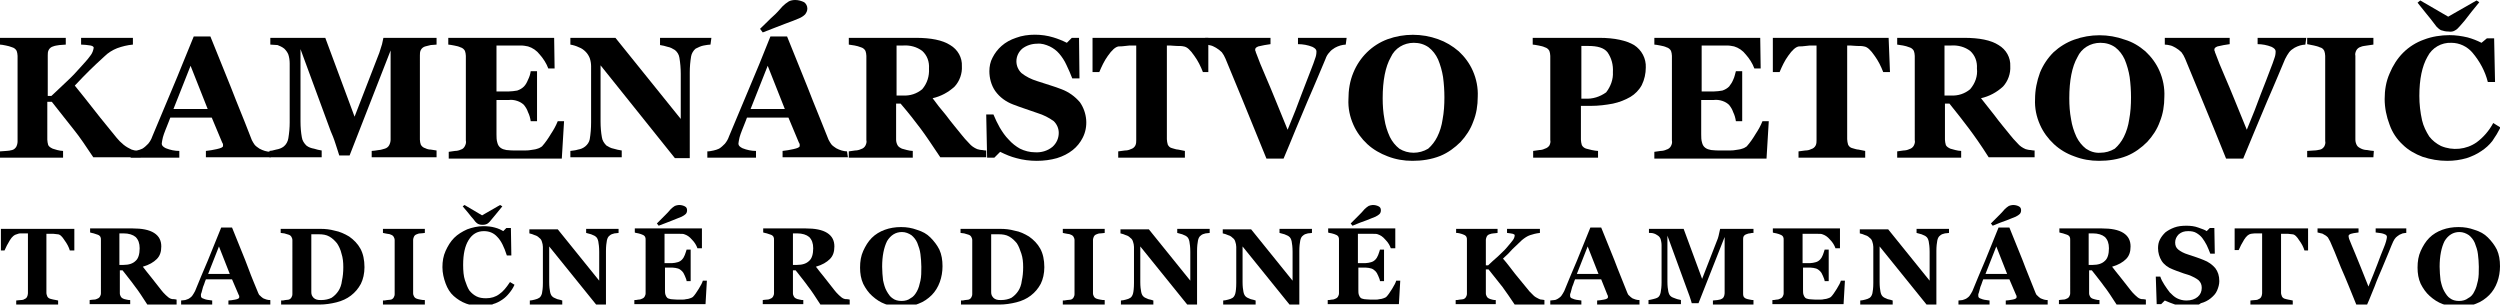
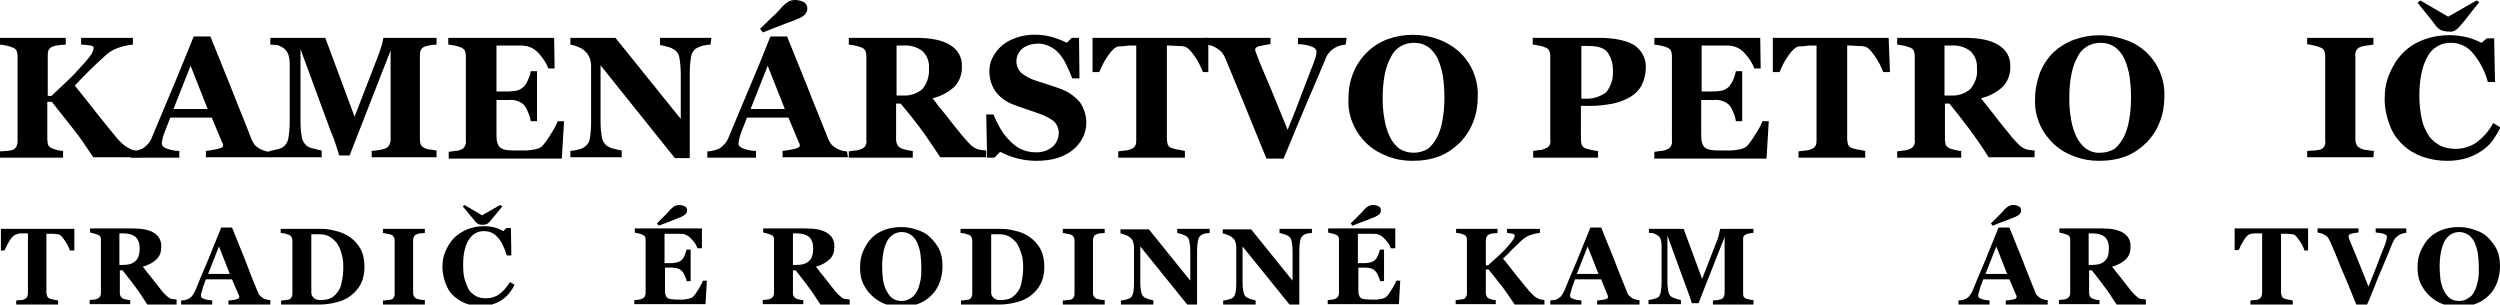
<svg xmlns="http://www.w3.org/2000/svg" version="1.1" id="Layer_1" x="0px" y="0px" viewBox="0 0 554.9 67.6" style="enable-background:new 0 0 554.9 67.6;" xml:space="preserve">
  <g id="Layer_2_1_">
    <g id="Layer_1-2">
      <path d="M31.2,34.9H20.7c-1.6-2.4-3-4.5-4.3-6.1s-2.9-3.7-4.9-6.2h-1V31c0,0.4,0.1,0.8,0.2,1.2c0.2,0.4,0.6,0.6,1,0.8    c0.3,0.1,0.7,0.2,1,0.3c0.4,0.1,0.9,0.2,1.3,0.2v1.5H0v-1.4l1.4-0.1c0.4,0,0.9-0.1,1.3-0.2c0.4-0.1,0.7-0.4,0.9-0.7    c0.2-0.4,0.3-0.8,0.3-1.2V12.4c0-0.4-0.1-0.8-0.2-1.1c-0.2-0.4-0.6-0.7-1-0.8c-0.5-0.2-0.9-0.3-1.4-0.4C0.8,10,0.3,9.9,0,9.9V8.4    h14.6v1.5L13.2,10c-0.5,0.1-0.9,0.1-1.4,0.3c-0.4,0.1-0.8,0.4-1,0.8c-0.2,0.4-0.2,0.8-0.2,1.2v9h0.8c1-0.9,2.1-2,3.4-3.2    s2.3-2.3,3-3.1c0.8-0.9,1.6-1.7,2.3-2.7c0.4-0.5,0.6-1.1,0.7-1.7c0-0.2-0.2-0.4-0.7-0.5C19.4,10,18.7,9.9,18,9.9V8.4h11.5v1.5    c-1.2,0.1-2.4,0.4-3.5,0.8c-1,0.4-2,1-2.8,1.8c-1.3,1.2-2.4,2.2-3.3,3.1s-2,2-3.3,3.4c1.2,1.5,2.6,3.2,4.3,5.4s3.4,4.2,5,6.2    c0.4,0.5,0.9,1,1.5,1.5c0.6,0.5,1.2,0.8,1.8,1.1c0.3,0.1,0.7,0.2,1.1,0.3c0.3,0.1,0.7,0.1,1,0.1L31.2,34.9z" />
      <path d="M60.1,34.9H45.7v-1.4c0.8-0.1,1.6-0.2,2.4-0.4c0.9-0.2,1.4-0.4,1.4-0.7c0-0.1,0-0.2,0-0.3c0-0.2-0.1-0.3-0.2-0.5L47,26.1    h-9.2c-0.2,0.5-0.4,1.1-0.7,1.8s-0.5,1.3-0.7,1.8c-0.2,0.5-0.3,1-0.4,1.5c0,0.2-0.1,0.4-0.1,0.7c0,0.4,0.3,0.7,0.9,1    c1,0.4,2,0.6,3,0.6v1.5H29v-1.4c0.5,0,0.9-0.1,1.4-0.2c0.4-0.1,0.8-0.2,1.2-0.4c0.5-0.3,0.9-0.7,1.3-1.1c0.4-0.5,0.7-1,0.9-1.6    c1.5-3.5,2.9-7,4.4-10.5s3-7.4,4.8-11.7h3.7c2.4,6,4.4,10.8,5.7,14.2c1.4,3.5,2.6,6.4,3.5,8.8c0.2,0.4,0.4,0.7,0.6,1    c0.3,0.4,0.7,0.6,1.1,0.9c0.4,0.2,0.8,0.4,1.2,0.5c0.4,0.1,0.8,0.2,1.2,0.2L60.1,34.9z M46.1,24.2l-3.8-9.6l-3.8,9.6H46.1z" />
      <path d="M96.9,34.9H82.5v-1.4c0.4,0,0.9-0.1,1.6-0.2c0.4,0,0.9-0.2,1.3-0.3c0.4-0.1,0.8-0.4,1-0.8c0.2-0.4,0.3-0.8,0.3-1.2V11.2    l-9.1,23.3h-2.3c-0.1-0.4-0.4-1.2-0.8-2.5s-0.8-2.2-1.1-2.9l-6.7-18.2V27c0,1.2,0.1,2.4,0.3,3.5c0.1,0.7,0.5,1.3,1,1.8    c0.5,0.4,1.1,0.6,1.7,0.7c0.6,0.2,1.1,0.3,1.7,0.4v1.5H59.8v-1.4c0.3,0,0.8-0.1,1.5-0.3c0.6-0.1,1.2-0.3,1.7-0.7    c0.5-0.4,0.9-1.1,1-1.8c0.2-1.2,0.3-2.4,0.3-3.5V14.1c0-0.7-0.1-1.4-0.3-2c-0.2-0.5-0.5-0.9-0.9-1.3c-0.5-0.4-1-0.6-1.5-0.8    C61,10,60.5,9.9,60,9.9V8.4h12.2l6.5,17.5l5.5-14.2c0.2-0.6,0.4-1.2,0.6-1.9c0.1-0.5,0.2-0.9,0.3-1.4h11.8v1.5    c-0.4,0-0.8,0.1-1.3,0.1c-0.4,0.1-0.8,0.2-1.2,0.3c-0.4,0.1-0.8,0.4-1,0.8c-0.2,0.4-0.2,0.8-0.2,1.2V31c0,0.4,0.1,0.8,0.2,1.1    c0.2,0.4,0.6,0.7,1,0.8c0.4,0.2,0.8,0.3,1.2,0.3l1.3,0.2V34.9z" />
      <path d="M123.1,15.2h-1.4c-0.4-1.1-1.1-2.2-1.9-3.1c-0.7-0.9-1.6-1.5-2.6-1.8c-0.5-0.1-1-0.2-1.6-0.2H114h-3.8v10.2h2.7    c0.6,0,1.3-0.1,1.9-0.2c0.6-0.2,1.1-0.5,1.5-0.9c0.4-0.4,0.7-1,0.9-1.5c0.3-0.6,0.5-1.2,0.6-1.9h1.4v11.1h-1.4    c-0.1-0.7-0.3-1.4-0.6-2c-0.2-0.6-0.5-1.1-0.9-1.6c-0.4-0.4-0.9-0.7-1.5-0.9c-0.6-0.2-1.3-0.3-1.9-0.2h-2.7v7.6    c0,0.6,0,1.3,0.2,1.9c0.1,0.4,0.3,0.8,0.7,1.1c0.4,0.3,0.8,0.4,1.3,0.5c0.7,0.1,1.5,0.1,2.2,0.1c0.4,0,1,0,1.6,0    c0.5,0,1.1,0,1.6-0.1c0.5-0.1,1-0.1,1.5-0.3c0.4-0.1,0.7-0.3,1-0.5c0.8-0.9,1.4-1.8,2-2.8c0.6-0.9,1.1-1.8,1.5-2.8h1.4l-0.5,8.3    H99.6v-1.5l1.4-0.2c0.4,0,0.9-0.1,1.3-0.3c0.4-0.1,0.7-0.4,0.9-0.8c0.2-0.4,0.3-0.8,0.2-1.2V12.4c0-0.4-0.1-0.8-0.2-1.1    c-0.2-0.4-0.6-0.7-1-0.8c-0.4-0.2-0.9-0.3-1.4-0.4c-0.6-0.1-1-0.2-1.3-0.2V8.4h23.5L123.1,15.2z" />
      <path d="M157.7,9.9c-0.4,0-0.9,0.1-1.5,0.2c-0.6,0.1-1.2,0.4-1.8,0.7c-0.5,0.4-0.9,1.1-1,1.7c-0.2,1.2-0.3,2.4-0.3,3.6v19h-3.3    l-16.5-20.6V27c0,1.2,0.1,2.4,0.3,3.5c0.1,0.7,0.5,1.3,1,1.8c0.5,0.3,1,0.6,1.6,0.7c0.6,0.2,1.2,0.3,1.8,0.4v1.5h-11.4v-1.4    c0.6-0.1,1.1-0.1,1.7-0.3c0.6-0.1,1.1-0.3,1.6-0.7c0.5-0.4,0.9-1,1-1.6c0.2-1.2,0.3-2.4,0.3-3.7V14.7c0-0.6-0.1-1.2-0.3-1.8    c-0.2-0.5-0.5-1-0.9-1.4c-0.4-0.4-0.9-0.8-1.5-1c-0.6-0.3-1.3-0.5-1.9-0.6V8.4h10l14.5,18v-10c0-1.2-0.1-2.4-0.3-3.6    c-0.1-0.7-0.5-1.3-1-1.7c-0.5-0.3-1-0.6-1.6-0.7c-0.6-0.2-1.1-0.3-1.7-0.4V8.4h11.4L157.7,9.9z" />
      <path d="M188.2,34.9h-14.5v-1.4c0.8-0.1,1.6-0.2,2.4-0.4c0.9-0.2,1.4-0.4,1.4-0.7c0-0.1,0-0.2,0-0.3c0-0.2-0.1-0.3-0.2-0.5    l-2.3-5.5h-9.2c-0.2,0.5-0.4,1.1-0.7,1.8s-0.5,1.3-0.7,1.8c-0.2,0.5-0.3,1-0.4,1.5c0,0.2-0.1,0.4-0.1,0.7c0,0.4,0.3,0.7,0.9,1    c1,0.4,2,0.6,3,0.6v1.5H157v-1.4c0.5,0,0.9-0.1,1.4-0.2c0.4-0.1,0.8-0.2,1.2-0.4c0.5-0.3,0.9-0.7,1.3-1.1c0.4-0.5,0.7-1,0.9-1.6    c1.5-3.5,2.9-7,4.4-10.5s3.1-7.4,4.8-11.7h3.7c2.4,6,4.4,10.8,5.7,14.2c1.4,3.5,2.6,6.4,3.5,8.7c0.2,0.4,0.4,0.7,0.6,1    c0.3,0.4,0.7,0.6,1.1,0.9c0.4,0.2,0.8,0.4,1.2,0.5c0.4,0.1,0.8,0.2,1.2,0.2L188.2,34.9z M174.2,24.2l-3.8-9.6l-3.8,9.6H174.2z     M179.2,1.9c0,0.5-0.2,0.9-0.5,1.3c-0.4,0.4-0.9,0.7-1.4,0.9c-0.7,0.3-1.7,0.7-3.1,1.2s-3,1.2-4.9,1.9l-0.6-0.8    c1.3-1.2,2.2-2.2,2.9-2.8s1.4-1.4,2.1-2.2c0.4-0.4,0.9-0.8,1.4-1.1c0.4-0.2,0.9-0.3,1.4-0.3c0.7,0,1.4,0.2,2,0.5    C178.9,0.8,179.2,1.3,179.2,1.9z" />
      <path d="M218.9,34.9h-10.2c-1.8-2.7-3.2-4.8-4.4-6.4c-1.2-1.6-2.6-3.4-4.4-5.5h-1v8c0,0.4,0.1,0.8,0.3,1.2c0.2,0.4,0.6,0.6,1,0.8    c0.4,0.1,0.7,0.2,1.1,0.3c0.4,0.1,0.9,0.2,1.3,0.2v1.5h-14.2v-1.4l1.4-0.2c0.4,0,0.9-0.1,1.3-0.3c0.4-0.1,0.8-0.4,1-0.8    c0.2-0.4,0.3-0.8,0.2-1.2V12.4c0-0.4-0.1-0.8-0.2-1.1c-0.2-0.4-0.6-0.7-1-0.8c-0.5-0.2-0.9-0.3-1.4-0.4l-1.3-0.2V8.4h14.9    c3.3,0,5.9,0.5,7.6,1.6c1.7,1,2.7,2.8,2.6,4.7c0.1,1.6-0.5,3.3-1.6,4.5c-1.4,1.3-3.1,2.2-4.9,2.6c0.8,1.1,1.8,2.4,3,3.8    c1.1,1.5,2.3,2.9,3.5,4.4c0.4,0.5,0.9,1.1,1.6,1.8c0.5,0.6,1.1,1,1.8,1.3c0.4,0.1,0.7,0.2,1.1,0.2c0.4,0.1,0.8,0.1,0.9,0.1    L218.9,34.9z M206.2,15.2c0.1-1.5-0.4-2.9-1.5-3.9c-1.2-0.9-2.7-1.3-4.2-1.2H199v11.1h1.4c1.6,0.1,3.1-0.4,4.3-1.4    C205.8,18.5,206.3,16.9,206.2,15.2z" />
      <path d="M230.1,35.7c-1.5,0-3.1-0.2-4.5-0.6c-1.2-0.3-2.4-0.8-3.6-1.4l-1.3,1.3h-1.6l-0.2-9.6h1.6c0.4,1,0.9,2,1.4,2.9    c0.6,1,1.2,1.9,2,2.7c0.7,0.8,1.6,1.5,2.5,2c1,0.5,2.2,0.8,3.3,0.8c1.4,0.1,2.8-0.3,3.9-1.2c0.9-0.8,1.4-1.9,1.4-3.1    c0-1-0.4-1.9-1.1-2.6c-1.1-0.8-2.3-1.4-3.6-1.8l-2.9-1c-0.9-0.3-1.7-0.6-2.5-0.9c-1.6-0.6-3-1.6-4-3c-0.9-1.3-1.3-2.9-1.3-4.4    c0-1,0.2-2.1,0.7-3c0.5-1,1.2-1.9,2-2.6c0.9-0.8,2-1.4,3.2-1.8c1.3-0.5,2.8-0.7,4.2-0.7c1.4,0,2.8,0.2,4.1,0.6c1,0.3,2,0.7,3,1.2    l1.1-1.1h1.6l0.1,9H238c-0.4-1-0.8-2-1.3-3c-0.4-0.9-1-1.8-1.6-2.5c-0.6-0.7-1.3-1.2-2.1-1.6c-0.9-0.4-1.8-0.7-2.8-0.6    c-1.2,0-2.4,0.4-3.3,1.1c-0.8,0.7-1.3,1.7-1.3,2.8c0,1,0.4,1.9,1.1,2.6c1,0.8,2.2,1.4,3.5,1.8l2.8,0.9c1,0.3,1.8,0.6,2.6,0.9    c1.6,0.6,3,1.6,4.1,2.9c1.6,2.3,1.9,5.4,0.6,7.9c-0.5,1-1.3,2-2.2,2.7c-1,0.8-2.2,1.4-3.5,1.8C233.2,35.5,231.7,35.7,230.1,35.7z" />
      <path d="M268.5,16h-1.5c-0.5-1.3-1.1-2.5-1.9-3.6c-0.9-1.3-1.6-2-2.4-2.1c-0.4-0.1-0.9-0.1-1.5-0.1s-1.1-0.1-1.5-0.1H259v20.8    c0,0.4,0.1,0.8,0.2,1.2c0.2,0.4,0.5,0.7,1,0.8c0.4,0.1,0.9,0.3,1.3,0.3c0.6,0.1,1.1,0.2,1.5,0.3v1.5h-14.8v-1.4l1.5-0.2    c0.5,0,0.9-0.1,1.3-0.3c0.4-0.1,0.8-0.4,1-0.8c0.2-0.4,0.2-0.8,0.2-1.2v-21h-0.9c-0.4,0-0.9,0-1.5,0.1s-1.1,0.1-1.5,0.1    c-0.7,0.1-1.5,0.8-2.4,2.1c-0.8,1.1-1.4,2.4-1.9,3.6h-1.5V8.4h25.7V16z" />
      <path d="M298.7,9.9c-0.4,0-0.8,0.1-1.2,0.2c-0.4,0.1-0.8,0.3-1.2,0.5c-0.5,0.3-0.9,0.6-1.2,1c-0.4,0.4-0.7,0.9-0.9,1.5    c-0.4,0.9-0.9,2.1-1.6,3.8s-1.5,3.5-2.4,5.6c-0.8,1.9-1.7,4-2.6,6.2s-1.8,4.4-2.7,6.5h-3.8l-5.3-13c-1.8-4.4-3.1-7.5-3.8-9.2    c-0.2-0.5-0.5-1-0.8-1.4c-0.4-0.4-0.8-0.7-1.3-1c-0.4-0.2-0.7-0.4-1.1-0.5c-0.4-0.1-0.9-0.2-1.3-0.2V8.4H282v1.4    c-0.9,0.1-1.8,0.3-2.7,0.5c-0.5,0.2-0.7,0.4-0.7,0.7c0,0.1,0,0.3,0.1,0.4c0,0.1,0.1,0.4,0.2,0.6c0.4,1.1,1.1,2.9,2.2,5.4    s2.6,6.3,4.7,11.4c1.3-3.1,2.3-5.7,3.1-7.9l2.2-5.7c0.3-0.8,0.6-1.5,0.8-2.2c0.2-0.5,0.3-1,0.3-1.6c0-0.4-0.3-0.7-0.9-1    c-1-0.4-2.1-0.6-3.2-0.6V8.4h10.8L298.7,9.9z" />
      <path d="M323.8,11.4c1.3,1.2,2.4,2.7,3.1,4.3c0.8,1.8,1.2,3.8,1.1,5.8c0,1.9-0.3,3.8-1,5.5c-0.6,1.7-1.6,3.2-2.8,4.5    c-1.3,1.3-2.8,2.4-4.5,3.1c-2,0.8-4.1,1.1-6.2,1.1c-1.9,0-3.7-0.3-5.5-1c-1.6-0.6-3.2-1.5-4.5-2.7c-1.3-1.2-2.4-2.7-3.1-4.3    c-0.8-1.8-1.2-3.7-1.1-5.7c0-2,0.3-4,1.1-5.9c1.4-3.4,4.1-6.1,7.6-7.4c3.6-1.3,7.6-1.3,11.2,0C320.9,9.3,322.4,10.2,323.8,11.4z     M319,30.4c0.6-1.2,1-2.5,1.2-3.9c0.3-1.6,0.4-3.2,0.4-4.9c0-1.5-0.1-3-0.3-4.5c-0.2-1.3-0.6-2.7-1.1-3.9c-0.5-1.1-1.2-2-2.1-2.7    c-1-0.7-2.1-1-3.3-1c-2.2,0-4.2,1.2-5.1,3.2c-1.2,2.1-1.8,5.2-1.8,9.1c0,1.6,0.1,3.1,0.4,4.7c0.2,1.3,0.6,2.6,1.2,3.9    c0.5,1,1.2,1.9,2.1,2.6c1.9,1.2,4.4,1.2,6.4,0C317.8,32.3,318.5,31.4,319,30.4L319,30.4z" />
      <path d="M365.3,15c0,1.3-0.3,2.7-0.9,3.9c-0.6,1.1-1.5,2-2.5,2.6c-1.2,0.7-2.5,1.2-3.9,1.5c-1.6,0.3-3.2,0.5-4.9,0.5h-2.2V31    c0,0.4,0.1,0.8,0.2,1.2c0.2,0.4,0.6,0.7,1,0.8c0.4,0.1,0.8,0.2,1.2,0.3c0.6,0.1,1,0.2,1.4,0.2V35h-14.4v-1.5l1.4-0.2    c0.4,0,0.8-0.1,1.2-0.3c0.4-0.1,0.8-0.4,1-0.7c0.2-0.4,0.3-0.8,0.2-1.2V12.4c0-0.4-0.1-0.8-0.2-1.1c-0.2-0.4-0.6-0.7-1-0.8    c-0.4-0.2-0.9-0.3-1.4-0.4c-0.6-0.1-1-0.2-1.3-0.2V8.4H355c3.4,0,6,0.6,7.7,1.6C364.4,11.1,365.4,13,365.3,15z M358,16    c0.1-1.6-0.3-3.1-1.2-4.4c-0.8-1-2.2-1.4-4.3-1.4H351v11.7h0.8c1.7,0.1,3.3-0.4,4.7-1.4C357.5,19.2,358.1,17.6,358,16z" />
      <path d="M390.8,15.2h-1.4c-0.4-1.1-1.1-2.2-1.9-3.1c-0.7-0.9-1.6-1.5-2.6-1.8c-0.5-0.1-1-0.2-1.6-0.2h-1.7h-3.9v10.2h2.7    c0.6,0,1.3-0.1,1.9-0.2c0.6-0.2,1.1-0.5,1.5-0.9c0.4-0.5,0.7-1,0.9-1.5c0.3-0.6,0.4-1.2,0.6-1.9h1.4v11.1h-1.4    c-0.1-0.7-0.3-1.4-0.6-2c-0.2-0.6-0.5-1.1-0.9-1.6c-0.4-0.4-0.9-0.7-1.5-0.9c-0.6-0.2-1.3-0.3-2-0.2h-2.7v7.6c0,0.6,0,1.3,0.2,1.9    c0.1,0.4,0.3,0.8,0.7,1.1c0.4,0.3,0.8,0.4,1.3,0.5c0.7,0.1,1.5,0.1,2.2,0.1c0.4,0,1,0,1.6,0c0.5,0,1.1,0,1.6-0.1    c0.5-0.1,1-0.1,1.5-0.3c0.4-0.1,0.7-0.3,1-0.5c0.8-0.9,1.4-1.8,2-2.8c0.6-0.9,1.1-1.8,1.5-2.8h1.4l-0.5,8.3h-24.9v-1.5l1.4-0.2    c0.4,0,0.9-0.1,1.3-0.3c0.4-0.1,0.8-0.4,1-0.8c0.2-0.4,0.3-0.8,0.2-1.2V12.4c0-0.4-0.1-0.8-0.2-1.1c-0.2-0.4-0.6-0.7-1-0.8    c-0.4-0.2-0.9-0.3-1.4-0.4c-0.6-0.1-1-0.2-1.3-0.2V8.4h23.5L390.8,15.2z" />
      <path d="M419.5,16h-1.5c-0.5-1.3-1.1-2.5-1.9-3.6c-0.9-1.3-1.6-2-2.4-2.1c-0.4-0.1-0.9-0.1-1.5-0.1s-1.1-0.1-1.5-0.1H410v20.8    c0,0.4,0.1,0.8,0.2,1.2c0.2,0.4,0.5,0.7,1,0.8c0.4,0.1,0.9,0.3,1.3,0.3c0.6,0.1,1.1,0.2,1.5,0.3v1.5h-14.8v-1.4l1.5-0.2    c0.5,0,0.9-0.1,1.3-0.3c0.4-0.1,0.8-0.4,1-0.8c0.2-0.4,0.2-0.8,0.2-1.2v-21h-0.9c-0.4,0-0.9,0-1.5,0.1s-1.1,0.1-1.5,0.1    c-0.7,0.1-1.5,0.8-2.4,2.1c-0.8,1.1-1.4,2.4-1.9,3.6h-1.5V8.4h25.7L419.5,16z" />
      <path d="M451.6,34.9h-10.2c-1.7-2.7-3.2-4.8-4.4-6.4c-1.2-1.6-2.6-3.4-4.3-5.5h-1v8c0,0.4,0.1,0.8,0.2,1.2c0.2,0.4,0.6,0.6,1,0.8    c0.4,0.1,0.7,0.2,1.1,0.3c0.4,0.1,0.9,0.2,1.3,0.2v1.5h-14.2v-1.4l1.4-0.2c0.4,0,0.9-0.1,1.3-0.3c0.4-0.1,0.8-0.4,1-0.8    c0.2-0.4,0.3-0.8,0.2-1.2V12.4c0-0.4-0.1-0.8-0.2-1.1c-0.2-0.4-0.6-0.7-1-0.8c-0.5-0.2-0.9-0.3-1.4-0.4l-1.3-0.2V8.4H436    c3.3,0,5.9,0.5,7.6,1.6c1.7,1,2.7,2.8,2.6,4.7c0.1,1.6-0.5,3.3-1.6,4.5c-1.4,1.3-3.1,2.2-4.9,2.6l3,3.8c1.1,1.5,2.3,2.9,3.5,4.4    c0.4,0.5,0.9,1.1,1.6,1.8c0.5,0.6,1.1,1,1.8,1.3c0.4,0.1,0.7,0.2,1.1,0.2c0.4,0.1,0.8,0.1,0.9,0.1L451.6,34.9z M438.8,15.2    c0.1-1.5-0.4-2.9-1.5-3.9c-1.2-0.9-2.7-1.3-4.2-1.2h-1.5v11.1h1.4c1.6,0.1,3.1-0.4,4.3-1.4C438.4,18.5,439,16.9,438.8,15.2z" />
      <path d="M476.2,11.4c1.3,1.2,2.4,2.7,3.1,4.3c0.8,1.8,1.2,3.8,1.1,5.8c0,1.9-0.3,3.8-1,5.5c-0.6,1.7-1.6,3.2-2.8,4.5    c-1.3,1.3-2.8,2.4-4.5,3.1c-2,0.8-4.1,1.1-6.2,1.1c-1.9,0-3.7-0.3-5.5-1c-1.7-0.6-3.2-1.5-4.5-2.7c-1.3-1.2-2.4-2.7-3.1-4.3    c-0.8-1.8-1.2-3.7-1.1-5.7c0-2,0.4-4,1.1-5.9c0.7-1.7,1.7-3.2,3-4.5c1.3-1.2,2.9-2.2,4.6-2.8c3.6-1.3,7.6-1.3,11.2,0    C473.3,9.3,474.8,10.2,476.2,11.4z M471.4,30.4c0.6-1.2,1-2.5,1.2-3.9c0.3-1.6,0.4-3.2,0.4-4.9c0-1.5-0.1-3-0.3-4.5    c-0.2-1.3-0.6-2.7-1.1-3.9c-0.5-1.1-1.2-2-2.1-2.7c-1-0.7-2.1-1-3.3-1c-2.2,0-4.2,1.2-5.1,3.2c-1.2,2.1-1.8,5.2-1.8,9.1    c0,1.6,0.1,3.1,0.4,4.7c0.2,1.3,0.6,2.6,1.2,3.9c0.5,1,1.2,1.9,2.1,2.6c0.9,0.6,2,1,3.2,0.9c1.1,0,2.2-0.3,3.2-0.9    C470.2,32.3,470.9,31.4,471.4,30.4z" />
-       <path d="M511.7,9.9c-0.4,0-0.8,0.1-1.2,0.2c-0.4,0.1-0.8,0.3-1.2,0.5c-0.5,0.3-0.9,0.6-1.2,1c-0.3,0.4-0.6,0.9-0.9,1.5    c-0.4,0.9-0.9,2.1-1.6,3.8s-1.5,3.5-2.4,5.6c-0.8,1.9-1.7,4-2.6,6.2l-2.7,6.5h-3.8c-1.7-4.3-3.5-8.6-5.3-13    c-1.8-4.4-3.1-7.5-3.8-9.2c-0.2-0.5-0.5-1-0.8-1.4c-0.4-0.4-0.8-0.7-1.3-1c-0.4-0.2-0.7-0.4-1.1-0.5c-0.4-0.1-0.9-0.2-1.3-0.2V8.4    h14.4v1.4c-0.9,0.1-1.8,0.3-2.7,0.5c-0.5,0.2-0.7,0.4-0.7,0.7c0,0.1,0,0.3,0.1,0.4c0,0.1,0.1,0.4,0.2,0.6c0.4,1.1,1.1,2.9,2.2,5.4    s2.6,6.3,4.7,11.4c1.3-3.1,2.3-5.7,3.1-7.9c0.8-2.1,1.6-4,2.2-5.7c0.3-0.8,0.6-1.5,0.8-2.2c0.2-0.5,0.3-1,0.3-1.6    c0-0.4-0.3-0.7-0.9-1c-1-0.4-2.1-0.6-3.1-0.6V8.4h10.8L511.7,9.9z" />
      <path d="M526.8,34.9h-14.7v-1.4l1.5-0.1c0.5,0,0.9-0.1,1.4-0.2c0.4-0.1,0.7-0.4,0.9-0.7c0.2-0.4,0.3-0.8,0.2-1.2V12.4    c0-0.4-0.1-0.8-0.2-1.1c-0.2-0.4-0.5-0.7-1-0.8c-0.4-0.2-0.9-0.3-1.3-0.4c-0.6-0.1-1.1-0.2-1.5-0.3V8.4h14.7v1.5l-1.4,0.2    c-0.5,0.1-1,0.1-1.4,0.3c-0.4,0.1-0.8,0.4-1,0.8c-0.2,0.4-0.3,0.8-0.2,1.2V31c0,0.4,0.1,0.8,0.3,1.2c0.2,0.4,0.6,0.6,1,0.8    c0.4,0.2,0.9,0.3,1.3,0.3c0.6,0.1,1.1,0.2,1.5,0.2L526.8,34.9z" />
      <path d="M543.2,35.7c-1.9,0-3.7-0.3-5.5-0.9c-1.6-0.6-3.2-1.5-4.4-2.7c-1.3-1.2-2.3-2.7-2.9-4.4c-0.7-1.8-1.1-3.8-1.1-5.7    c0-2,0.3-3.9,1.1-5.7c0.7-1.7,1.7-3.3,3-4.6c1.3-1.3,2.9-2.3,4.6-2.9c1.8-0.7,3.8-1,5.7-1c1.4,0,2.7,0.2,4,0.5    c1.1,0.3,2.1,0.7,3.1,1.2l1.2-1h1.6l0.2,9.7h-1.6c-0.6-2.4-1.8-4.6-3.4-6.5c-1.2-1.4-2.9-2.2-4.7-2.2c-2.2-0.1-4.3,1.1-5.3,3.1    c-1.2,2.1-1.8,5-1.8,8.7c0,1.8,0.2,3.6,0.6,5.4c0.3,1.3,0.9,2.5,1.6,3.6c0.7,0.9,1.6,1.6,2.6,2.1c2.6,1.1,5.6,0.8,7.9-0.8    c1.5-1.1,2.8-2.6,3.7-4.3l1.6,1c-0.5,1-1.1,2-1.8,3c-0.7,0.9-1.5,1.6-2.4,2.2c-1,0.7-2.1,1.2-3.3,1.6    C546.1,35.5,544.7,35.7,543.2,35.7z M550.3,0.5c-1.3,1.6-2.3,2.8-2.8,3.5c-0.5,0.7-1.1,1.3-1.6,1.9c-0.3,0.3-0.5,0.6-0.9,0.8    C544.6,7,544,7.1,543.5,7c-0.6,0-1.1-0.1-1.7-0.3c-0.4-0.2-0.7-0.5-1-0.8l-1.3-1.7c-0.4-0.5-1.4-1.7-2.9-3.6l0.6-0.5l6.2,3.6    l6.3-3.6L550.3,0.5z" />
    </g>
  </g>
  <g>
    <path d="M16.4,55.6h-0.9c-0.2-0.7-0.6-1.5-1.2-2.3c-0.5-0.8-1-1.3-1.5-1.3c-0.3,0-0.6-0.1-0.9-0.1c-0.4,0-0.7,0-1,0h-0.6V65   c0,0.3,0.1,0.5,0.2,0.8c0.1,0.2,0.3,0.4,0.6,0.5c0.2,0.1,0.5,0.1,0.8,0.2c0.4,0.1,0.7,0.1,1,0.2v0.9H3.6v-0.9c0.2,0,0.6-0.1,1-0.1   c0.4,0,0.7-0.1,0.8-0.2c0.3-0.1,0.5-0.3,0.6-0.5c0.1-0.2,0.2-0.5,0.2-0.8V51.8H5.6c-0.3,0-0.6,0-1,0S4,51.9,3.7,52   c-0.5,0.1-1,0.5-1.5,1.3c-0.5,0.8-0.9,1.6-1.2,2.3H0.2v-4.8h16.3V55.6z" />
    <path d="M39.1,67.6h-6.4c-1.1-1.7-2-3.1-2.8-4.1c-0.7-1-1.7-2.2-2.7-3.5h-0.6v5.1c0,0.3,0.1,0.5,0.2,0.7c0.1,0.2,0.3,0.4,0.6,0.5   c0.1,0.1,0.4,0.1,0.7,0.2c0.3,0.1,0.6,0.1,0.8,0.1v0.9h-9v-0.9c0.2,0,0.5-0.1,0.9-0.1c0.4,0,0.6-0.1,0.8-0.2   c0.3-0.1,0.5-0.3,0.6-0.5c0.1-0.2,0.2-0.4,0.2-0.7V53.3c0-0.3,0-0.5-0.1-0.7c-0.1-0.2-0.3-0.4-0.6-0.5c-0.3-0.1-0.6-0.2-0.9-0.3   c-0.3-0.1-0.6-0.1-0.8-0.2v-0.9h9.4c2.1,0,3.7,0.3,4.8,1c1.1,0.7,1.6,1.7,1.6,3c0,1.2-0.3,2.1-1,2.8c-0.7,0.7-1.7,1.3-3.1,1.7   c0.5,0.7,1.2,1.5,1.9,2.4s1.5,1.9,2.2,2.8c0.2,0.3,0.6,0.7,1,1.1c0.4,0.4,0.8,0.7,1.1,0.8c0.2,0.1,0.4,0.1,0.7,0.1   c0.3,0,0.5,0.1,0.6,0.1V67.6z M31,55.1c0-1.1-0.3-1.9-0.9-2.5c-0.6-0.5-1.5-0.8-2.7-0.8h-0.9v7h0.9c1.2,0,2.1-0.3,2.7-0.9   C30.7,57.4,31,56.4,31,55.1z" />
    <path d="M59.8,67.6h-9.1v-0.9c0.4,0,0.9-0.1,1.5-0.2c0.6-0.1,0.9-0.3,0.9-0.5c0-0.1,0-0.1,0-0.2c0-0.1,0-0.2-0.1-0.3L51.5,62h-5.8   c-0.1,0.3-0.3,0.7-0.4,1.1c-0.2,0.4-0.3,0.8-0.4,1.2c-0.1,0.4-0.2,0.8-0.3,1c0,0.2,0,0.3,0,0.4c0,0.3,0.2,0.5,0.6,0.6   c0.4,0.2,1,0.3,1.9,0.4v0.9h-6.9v-0.9c0.3,0,0.6-0.1,0.9-0.1c0.3-0.1,0.6-0.2,0.8-0.3c0.3-0.2,0.6-0.4,0.8-0.7   c0.2-0.3,0.4-0.6,0.6-1c0.9-2.2,1.8-4.4,2.8-6.7c0.9-2.2,1.9-4.7,3-7.4h2.4c1.5,3.8,2.8,6.8,3.6,9s1.6,4,2.2,5.5   c0.1,0.2,0.2,0.5,0.4,0.6c0.2,0.2,0.4,0.4,0.7,0.6c0.2,0.1,0.5,0.2,0.8,0.3c0.3,0.1,0.6,0.1,0.8,0.1V67.6z M51,60.8l-2.4-6.1   l-2.4,6.1H51z" />
    <path d="M77.5,52.5c1,0.7,1.9,1.6,2.5,2.7c0.6,1.1,0.9,2.5,0.9,4.1c0,1.4-0.3,2.7-0.8,3.7c-0.6,1.1-1.3,1.9-2.2,2.6   c-0.9,0.7-2,1.2-3.2,1.5c-1.2,0.3-2.5,0.5-3.8,0.5h-8.5v-0.9c0.3,0,0.6,0,0.9-0.1c0.4,0,0.6-0.1,0.8-0.1c0.3-0.1,0.5-0.3,0.6-0.5   c0.1-0.2,0.2-0.4,0.2-0.7V53.3c0-0.3-0.1-0.5-0.2-0.7c-0.1-0.2-0.3-0.4-0.6-0.5c-0.3-0.1-0.6-0.2-1-0.3c-0.3,0-0.6-0.1-0.8-0.1   v-0.9h8.9c1,0,2,0.1,3.1,0.4C75.4,51.4,76.5,51.9,77.5,52.5z M75.1,64.6c0.4-0.6,0.7-1.4,0.8-2.3c0.2-0.9,0.3-1.9,0.3-3   c0-1.1-0.1-2.1-0.4-3c-0.2-0.9-0.6-1.7-1-2.3c-0.5-0.6-1-1.1-1.7-1.5c-0.7-0.4-1.5-0.5-2.3-0.5c-0.3,0-0.6,0-0.9,0s-0.6,0-0.8,0   v12.7c0,0.3,0,0.5,0.1,0.8c0.1,0.2,0.2,0.4,0.4,0.6c0.2,0.2,0.4,0.3,0.7,0.4c0.3,0.1,0.6,0.1,1,0.1c0.9,0,1.7-0.2,2.3-0.5   C74.2,65.7,74.7,65.2,75.1,64.6z" />
    <path d="M94.3,67.6h-9.3v-0.9c0.2,0,0.5,0,0.9-0.1c0.4,0,0.7-0.1,0.9-0.1c0.3-0.1,0.5-0.3,0.6-0.5c0.1-0.2,0.2-0.4,0.2-0.7V53.3   c0-0.3-0.1-0.5-0.2-0.7c-0.1-0.2-0.3-0.4-0.6-0.5c-0.2-0.1-0.5-0.2-0.8-0.2c-0.4-0.1-0.7-0.1-1-0.2v-0.9h9.3v0.9   c-0.2,0-0.5,0.1-0.9,0.1c-0.4,0-0.7,0.1-0.9,0.2c-0.3,0.1-0.5,0.3-0.6,0.5c-0.1,0.2-0.2,0.5-0.2,0.7v11.9c0,0.3,0.1,0.5,0.2,0.7   c0.1,0.2,0.3,0.4,0.6,0.5c0.2,0.1,0.4,0.1,0.8,0.2c0.4,0.1,0.7,0.1,1,0.1V67.6z" />
    <path d="M107,68c-1.2,0-2.4-0.2-3.5-0.6c-1.1-0.4-2-1-2.8-1.7c-0.8-0.7-1.4-1.7-1.8-2.8c-0.4-1.1-0.7-2.3-0.7-3.6   c0-1.3,0.2-2.5,0.7-3.6s1.1-2.1,1.9-2.9c0.8-0.8,1.8-1.4,2.9-1.9c1.1-0.4,2.3-0.7,3.6-0.7c0.9,0,1.8,0.1,2.5,0.3   c0.8,0.2,1.4,0.5,1.9,0.8l0.7-0.7h1l0.1,6.1h-1c-0.6-1.9-1.3-3.3-2.1-4.1c-0.8-0.9-1.8-1.3-3-1.3c-1.5,0-2.6,0.7-3.4,2   c-0.8,1.3-1.2,3.1-1.2,5.5c0,1.3,0.1,2.5,0.4,3.4c0.3,0.9,0.6,1.7,1,2.3c0.5,0.6,1,1,1.6,1.3c0.6,0.3,1.3,0.4,2.1,0.4   c1.1,0,2.1-0.3,2.9-0.9c0.9-0.6,1.6-1.5,2.4-2.7l1,0.6c-0.3,0.7-0.7,1.3-1.2,1.9c-0.4,0.5-0.9,1-1.5,1.4c-0.6,0.4-1.3,0.8-2.1,1   C109,67.9,108.1,68,107,68z M111.5,45.8c-0.8,1-1.4,1.7-1.8,2.2c-0.3,0.4-0.7,0.8-1,1.2c-0.2,0.2-0.4,0.4-0.6,0.5   c-0.2,0.1-0.5,0.2-1,0.2c-0.5,0-0.8-0.1-1-0.2c-0.2-0.1-0.4-0.3-0.6-0.5c-0.3-0.4-0.6-0.8-0.9-1.1c-0.2-0.3-0.9-1.1-1.9-2.3   l0.4-0.3l3.9,2.3l4-2.3L111.5,45.8z" />
-     <path d="M137.3,51.7c-0.2,0-0.5,0.1-0.9,0.1c-0.4,0.1-0.8,0.2-1.1,0.5c-0.3,0.2-0.5,0.6-0.6,1.1c-0.1,0.5-0.2,1.3-0.2,2.3v12h-2.1   l-10.5-13v7.9c0,1,0.1,1.7,0.2,2.2c0.1,0.5,0.3,0.9,0.6,1.1c0.2,0.2,0.6,0.3,1,0.5c0.5,0.1,0.8,0.2,1.1,0.3v0.9h-7.2v-0.9   c0.3,0,0.7-0.1,1.1-0.2c0.4-0.1,0.7-0.2,1-0.4c0.3-0.2,0.5-0.6,0.6-1c0.1-0.5,0.2-1.2,0.2-2.3v-8c0-0.4-0.1-0.8-0.2-1.1   c-0.1-0.4-0.3-0.7-0.6-0.9c-0.3-0.3-0.6-0.5-1-0.6c-0.4-0.2-0.8-0.3-1.2-0.4v-0.9h6.3l9.2,11.4v-6.4c0-1-0.1-1.8-0.2-2.3   c-0.1-0.5-0.3-0.9-0.6-1.1c-0.2-0.2-0.6-0.3-1-0.5c-0.4-0.1-0.8-0.2-1.1-0.3v-0.9h7.2V51.7z" />
    <path d="M155.7,55.1h-0.9c-0.2-0.6-0.6-1.3-1.2-1.9c-0.6-0.7-1.1-1-1.7-1.2c-0.2-0.1-0.6-0.1-1-0.1c-0.4,0-0.8,0-1,0h-2.4v6.5h1.7   c0.4,0,0.8-0.1,1.2-0.2c0.4-0.1,0.7-0.3,1-0.6c0.2-0.2,0.4-0.5,0.6-1c0.2-0.5,0.3-0.9,0.4-1.2h0.9v7h-0.9c0-0.3-0.2-0.7-0.4-1.2   c-0.2-0.5-0.4-0.8-0.6-1c-0.3-0.3-0.6-0.5-0.9-0.6c-0.4-0.1-0.8-0.2-1.2-0.2h-1.7v4.8c0,0.5,0,0.9,0.1,1.2c0.1,0.3,0.2,0.5,0.4,0.7   c0.2,0.2,0.5,0.2,0.8,0.3c0.3,0,0.8,0.1,1.4,0.1c0.3,0,0.6,0,1,0c0.4,0,0.7,0,1-0.1c0.3,0,0.6-0.1,0.9-0.2c0.3-0.1,0.5-0.2,0.6-0.3   c0.4-0.4,0.8-1,1.3-1.8c0.5-0.8,0.8-1.4,0.9-1.8h0.9l-0.3,5.2h-15.8v-0.9c0.2,0,0.5,0,0.9-0.1c0.4,0,0.6-0.1,0.8-0.2   c0.3-0.1,0.5-0.3,0.6-0.5c0.1-0.2,0.2-0.4,0.2-0.7V53.3c0-0.3,0-0.5-0.1-0.7c-0.1-0.2-0.3-0.4-0.6-0.5c-0.2-0.1-0.5-0.2-0.9-0.3   c-0.4-0.1-0.7-0.1-0.8-0.2v-0.9h14.9V55.1z M152.5,46.7c0,0.3-0.1,0.6-0.3,0.8c-0.2,0.2-0.5,0.4-0.9,0.6c-0.4,0.2-1.1,0.4-2,0.8   s-1.9,0.7-3.1,1.2l-0.4-0.5c0.8-0.8,1.4-1.4,1.8-1.8c0.4-0.4,0.9-0.9,1.3-1.4c0.3-0.3,0.6-0.5,0.9-0.7c0.3-0.1,0.6-0.2,0.9-0.2   c0.5,0,0.9,0.1,1.3,0.3C152.4,46,152.5,46.3,152.5,46.7z" />
    <path d="M188.5,67.6h-6.4c-1.1-1.7-2-3.1-2.8-4.1c-0.7-1-1.7-2.2-2.7-3.5h-0.6v5.1c0,0.3,0.1,0.5,0.2,0.7c0.1,0.2,0.3,0.4,0.6,0.5   c0.1,0.1,0.4,0.1,0.7,0.2c0.3,0.1,0.6,0.1,0.8,0.1v0.9h-9v-0.9c0.2,0,0.5-0.1,0.9-0.1c0.4,0,0.6-0.1,0.8-0.2   c0.3-0.1,0.5-0.3,0.6-0.5c0.1-0.2,0.2-0.4,0.2-0.7V53.3c0-0.3,0-0.5-0.1-0.7c-0.1-0.2-0.3-0.4-0.6-0.5c-0.3-0.1-0.6-0.2-0.9-0.3   c-0.3-0.1-0.6-0.1-0.8-0.2v-0.9h9.4c2.1,0,3.7,0.3,4.8,1c1.1,0.7,1.6,1.7,1.6,3c0,1.2-0.3,2.1-1,2.8c-0.7,0.7-1.7,1.3-3.1,1.7   c0.5,0.7,1.2,1.5,1.9,2.4s1.5,1.9,2.2,2.8c0.2,0.3,0.6,0.7,1,1.1c0.4,0.4,0.8,0.7,1.1,0.8c0.2,0.1,0.4,0.1,0.7,0.1   c0.3,0,0.5,0.1,0.6,0.1V67.6z M180.5,55.1c0-1.1-0.3-1.9-0.9-2.5c-0.6-0.5-1.5-0.8-2.7-0.8h-0.9v7h0.9c1.2,0,2.1-0.3,2.7-0.9   C180.2,57.4,180.5,56.4,180.5,55.1z" />
    <path d="M206.5,52.7c0.8,0.8,1.5,1.7,2,2.7c0.5,1.1,0.7,2.3,0.7,3.7c0,1.2-0.2,2.4-0.6,3.5c-0.4,1.1-1,2.1-1.8,2.9   c-0.8,0.8-1.8,1.5-2.9,1.9c-1.1,0.5-2.4,0.7-3.9,0.7c-1.2,0-2.4-0.2-3.5-0.6c-1.1-0.4-2-1-2.9-1.8c-0.8-0.7-1.5-1.7-2-2.7   c-0.5-1.1-0.7-2.3-0.7-3.6c0-1.4,0.2-2.6,0.7-3.7c0.5-1.1,1.1-2.1,1.9-2.9c0.8-0.8,1.8-1.4,2.9-1.8c1.1-0.4,2.3-0.6,3.6-0.6   c1.3,0,2.4,0.2,3.5,0.6C204.8,51.4,205.7,51.9,206.5,52.7z M203.5,64.7c0.4-0.7,0.6-1.5,0.8-2.4c0.2-0.9,0.2-1.9,0.2-3.1   c0-1-0.1-1.9-0.2-2.8c-0.1-0.9-0.4-1.7-0.7-2.5c-0.3-0.7-0.8-1.3-1.3-1.7c-0.6-0.4-1.3-0.7-2.1-0.7c-1.4,0-2.5,0.7-3.3,2   c-0.7,1.4-1.1,3.3-1.1,5.7c0,1.1,0.1,2,0.2,3c0.2,0.9,0.4,1.7,0.8,2.4c0.4,0.7,0.8,1.3,1.3,1.6c0.5,0.4,1.2,0.6,2,0.6   c0.8,0,1.5-0.2,2-0.6C202.7,65.9,203.1,65.4,203.5,64.7z" />
    <path d="M228.4,52.5c1,0.7,1.9,1.6,2.5,2.7c0.6,1.1,0.9,2.5,0.9,4.1c0,1.4-0.3,2.7-0.8,3.7c-0.6,1.1-1.3,1.9-2.2,2.6   c-0.9,0.7-2,1.2-3.2,1.5c-1.2,0.3-2.5,0.5-3.8,0.5h-8.5v-0.9c0.3,0,0.6,0,0.9-0.1c0.4,0,0.6-0.1,0.8-0.1c0.3-0.1,0.5-0.3,0.6-0.5   c0.1-0.2,0.2-0.4,0.2-0.7V53.3c0-0.3-0.1-0.5-0.2-0.7c-0.1-0.2-0.3-0.4-0.6-0.5c-0.3-0.1-0.6-0.2-1-0.3c-0.3,0-0.6-0.1-0.8-0.1   v-0.9h8.9c1,0,2,0.1,3.1,0.4C226.4,51.4,227.4,51.9,228.4,52.5z M226,64.6c0.4-0.6,0.7-1.4,0.8-2.3c0.2-0.9,0.3-1.9,0.3-3   c0-1.1-0.1-2.1-0.4-3s-0.6-1.7-1-2.3c-0.5-0.6-1-1.1-1.7-1.5c-0.7-0.4-1.5-0.5-2.3-0.5c-0.3,0-0.6,0-0.9,0c-0.4,0-0.6,0-0.8,0v12.7   c0,0.3,0,0.5,0.1,0.8c0.1,0.2,0.2,0.4,0.4,0.6c0.2,0.2,0.4,0.3,0.7,0.4c0.3,0.1,0.6,0.1,1,0.1c0.9,0,1.7-0.2,2.3-0.5   C225.1,65.7,225.6,65.2,226,64.6z" />
    <path d="M245.2,67.6h-9.3v-0.9c0.2,0,0.5,0,0.9-0.1c0.4,0,0.7-0.1,0.9-0.1c0.3-0.1,0.5-0.3,0.6-0.5c0.1-0.2,0.2-0.4,0.2-0.7V53.3   c0-0.3-0.1-0.5-0.2-0.7c-0.1-0.2-0.3-0.4-0.6-0.5c-0.2-0.1-0.5-0.2-0.8-0.2c-0.4-0.1-0.7-0.1-1-0.2v-0.9h9.3v0.9   c-0.2,0-0.5,0.1-0.9,0.1c-0.4,0-0.7,0.1-0.9,0.2c-0.3,0.1-0.5,0.3-0.6,0.5c-0.1,0.2-0.2,0.5-0.2,0.7v11.9c0,0.3,0.1,0.5,0.2,0.7   c0.1,0.2,0.3,0.4,0.6,0.5c0.2,0.1,0.4,0.1,0.8,0.2c0.4,0.1,0.7,0.1,1,0.1V67.6z" />
    <path d="M268.5,51.7c-0.2,0-0.5,0.1-0.9,0.1c-0.4,0.1-0.8,0.2-1.1,0.5c-0.3,0.2-0.5,0.6-0.6,1.1c-0.1,0.5-0.2,1.3-0.2,2.3v12h-2.1   l-10.5-13v7.9c0,1,0.1,1.7,0.2,2.2c0.1,0.5,0.3,0.9,0.6,1.1c0.2,0.2,0.6,0.3,1,0.5c0.5,0.1,0.8,0.2,1.1,0.3v0.9h-7.2v-0.9   c0.3,0,0.7-0.1,1.1-0.2c0.4-0.1,0.7-0.2,1-0.4c0.3-0.2,0.5-0.6,0.6-1s0.2-1.2,0.2-2.3v-8c0-0.4-0.1-0.8-0.2-1.1   c-0.1-0.4-0.3-0.7-0.6-0.9c-0.3-0.3-0.6-0.5-1-0.6c-0.4-0.2-0.8-0.3-1.2-0.4v-0.9h6.3l9.2,11.4v-6.4c0-1-0.1-1.8-0.2-2.3   c-0.1-0.5-0.3-0.9-0.6-1.1c-0.2-0.2-0.6-0.3-1-0.5c-0.4-0.1-0.8-0.2-1.1-0.3v-0.9h7.2V51.7z" />
    <path d="M291.2,51.7c-0.2,0-0.5,0.1-0.9,0.1c-0.4,0.1-0.8,0.2-1.1,0.5c-0.3,0.2-0.5,0.6-0.6,1.1c-0.1,0.5-0.2,1.3-0.2,2.3v12h-2.1   l-10.5-13v7.9c0,1,0.1,1.7,0.2,2.2c0.1,0.5,0.3,0.9,0.6,1.1c0.2,0.2,0.6,0.3,1,0.5c0.5,0.1,0.8,0.2,1.1,0.3v0.9h-7.2v-0.9   c0.3,0,0.7-0.1,1.1-0.2c0.4-0.1,0.7-0.2,1-0.4c0.3-0.2,0.5-0.6,0.6-1s0.2-1.2,0.2-2.3v-8c0-0.4-0.1-0.8-0.2-1.1   c-0.1-0.4-0.3-0.7-0.6-0.9c-0.3-0.3-0.6-0.5-1-0.6c-0.4-0.2-0.8-0.3-1.2-0.4v-0.9h6.3l9.2,11.4v-6.4c0-1-0.1-1.8-0.2-2.3   c-0.1-0.5-0.3-0.9-0.6-1.1c-0.2-0.2-0.6-0.3-1-0.5c-0.4-0.1-0.8-0.2-1.1-0.3v-0.9h7.2V51.7z" />
    <path d="M309.6,55.1h-0.9c-0.2-0.6-0.6-1.3-1.2-1.9c-0.6-0.7-1.1-1-1.7-1.2c-0.2-0.1-0.6-0.1-1-0.1c-0.4,0-0.8,0-1,0h-2.4v6.5h1.7   c0.4,0,0.8-0.1,1.2-0.2c0.4-0.1,0.7-0.3,1-0.6c0.2-0.2,0.4-0.5,0.6-1c0.2-0.5,0.3-0.9,0.4-1.2h0.9v7h-0.9c0-0.3-0.2-0.7-0.4-1.2   s-0.4-0.8-0.6-1c-0.3-0.3-0.6-0.5-0.9-0.6c-0.4-0.1-0.8-0.2-1.2-0.2h-1.7v4.8c0,0.5,0,0.9,0.1,1.2c0.1,0.3,0.2,0.5,0.4,0.7   c0.2,0.2,0.5,0.2,0.8,0.3c0.3,0,0.8,0.1,1.4,0.1c0.3,0,0.6,0,1,0c0.4,0,0.7,0,1-0.1c0.3,0,0.6-0.1,0.9-0.2c0.3-0.1,0.5-0.2,0.6-0.3   c0.4-0.4,0.8-1,1.3-1.8c0.5-0.8,0.8-1.4,0.9-1.8h0.9l-0.3,5.2h-15.8v-0.9c0.2,0,0.5,0,0.9-0.1c0.4,0,0.6-0.1,0.8-0.2   c0.3-0.1,0.5-0.3,0.6-0.5c0.1-0.2,0.2-0.4,0.2-0.7V53.3c0-0.3,0-0.5-0.1-0.7c-0.1-0.2-0.3-0.4-0.6-0.5c-0.2-0.1-0.5-0.2-0.9-0.3   c-0.4-0.1-0.7-0.1-0.8-0.2v-0.9h14.9V55.1z M306.5,46.7c0,0.3-0.1,0.6-0.3,0.8c-0.2,0.2-0.5,0.4-0.9,0.6c-0.4,0.2-1.1,0.4-2,0.8   c-0.9,0.3-1.9,0.7-3.1,1.2l-0.4-0.5c0.8-0.8,1.4-1.4,1.8-1.8c0.4-0.4,0.9-0.9,1.3-1.4c0.3-0.3,0.6-0.5,0.9-0.7   c0.3-0.1,0.6-0.2,0.9-0.2c0.5,0,0.9,0.1,1.3,0.3S306.5,46.3,306.5,46.7z" />
    <path d="M342.9,67.6h-6.7c-1-1.5-1.9-2.8-2.7-3.9c-0.8-1-1.8-2.3-3.1-3.9h-0.6v5.3c0,0.3,0.1,0.5,0.2,0.7c0.1,0.2,0.3,0.4,0.6,0.5   c0.1,0.1,0.4,0.1,0.6,0.2c0.3,0.1,0.6,0.1,0.8,0.1v0.9h-8.9v-0.9c0.2,0,0.5,0,0.9-0.1c0.4,0,0.7-0.1,0.8-0.1   c0.3-0.1,0.5-0.3,0.6-0.5c0.1-0.2,0.2-0.4,0.2-0.7V53.3c0-0.3,0-0.5-0.1-0.7c-0.1-0.2-0.3-0.4-0.6-0.5c-0.2-0.1-0.5-0.2-0.9-0.3   c-0.3-0.1-0.6-0.1-0.8-0.1v-0.9h9.2v0.9c-0.2,0-0.5,0.1-0.9,0.1c-0.3,0-0.6,0.1-0.9,0.2c-0.3,0.1-0.5,0.3-0.6,0.5   c-0.1,0.2-0.2,0.5-0.2,0.7v5.7h0.5c0.6-0.6,1.3-1.2,2.2-2c0.8-0.8,1.5-1.4,1.9-1.9c0.6-0.7,1.1-1.3,1.4-1.7   c0.3-0.4,0.4-0.8,0.4-1.1c0-0.1-0.1-0.2-0.4-0.3c-0.3-0.1-0.7-0.1-1.3-0.2v-0.9h7.3v0.9c-0.9,0.1-1.6,0.3-2.2,0.5s-1.2,0.6-1.8,1.1   c-0.8,0.8-1.5,1.4-2.1,2c-0.5,0.6-1.2,1.3-2.1,2.1c0.8,0.9,1.7,2.1,2.7,3.4c1.1,1.3,2.1,2.6,3.2,3.9c0.3,0.3,0.6,0.6,0.9,0.9   c0.3,0.3,0.7,0.5,1.1,0.7c0.2,0.1,0.4,0.2,0.7,0.2c0.3,0,0.5,0.1,0.6,0.1V67.6z" />
    <path d="M363.6,67.6h-9.1v-0.9c0.4,0,0.9-0.1,1.5-0.2c0.6-0.1,0.9-0.3,0.9-0.5c0-0.1,0-0.1,0-0.2c0-0.1,0-0.2-0.1-0.3l-1.4-3.5   h-5.8c-0.1,0.3-0.3,0.7-0.4,1.1c-0.2,0.4-0.3,0.8-0.4,1.2c-0.1,0.4-0.2,0.8-0.3,1c0,0.2,0,0.3,0,0.4c0,0.3,0.2,0.5,0.6,0.6   c0.4,0.2,1,0.3,1.9,0.4v0.9h-6.9v-0.9c0.3,0,0.6-0.1,0.9-0.1s0.6-0.2,0.8-0.3c0.3-0.2,0.6-0.4,0.8-0.7c0.2-0.3,0.4-0.6,0.6-1   c0.9-2.2,1.8-4.4,2.8-6.7c0.9-2.2,1.9-4.7,3-7.4h2.4c1.5,3.8,2.8,6.8,3.6,9c0.9,2.2,1.6,4,2.2,5.5c0.1,0.2,0.2,0.5,0.4,0.6   c0.2,0.2,0.4,0.4,0.7,0.6c0.2,0.1,0.5,0.2,0.8,0.3c0.3,0.1,0.6,0.1,0.8,0.1V67.6z M354.8,60.8l-2.4-6.1l-2.4,6.1H354.8z" />
    <path d="M389.3,67.6h-9.1v-0.9c0.3,0,0.6-0.1,1-0.1c0.4-0.1,0.7-0.1,0.8-0.2c0.3-0.1,0.5-0.3,0.6-0.5c0.1-0.2,0.2-0.5,0.2-0.8V52.6   L377,67.3h-1.5c-0.1-0.3-0.2-0.8-0.5-1.6c-0.3-0.8-0.5-1.4-0.7-1.9l-4.2-11.5v10.2c0,1,0.1,1.7,0.2,2.2c0.1,0.5,0.3,0.9,0.6,1.1   c0.2,0.2,0.6,0.3,1.1,0.5c0.5,0.2,0.9,0.2,1.1,0.3v0.9h-7.2v-0.9c0.2,0,0.5-0.1,1-0.2c0.4-0.1,0.8-0.2,1.1-0.4   c0.3-0.2,0.5-0.6,0.6-1.1c0.1-0.5,0.2-1.3,0.2-2.2v-8.3c0-0.5-0.1-0.9-0.2-1.3c-0.1-0.3-0.3-0.6-0.6-0.8c-0.3-0.2-0.6-0.4-1-0.5   c-0.3-0.1-0.7-0.1-1-0.1v-0.9h7.7l4.1,11.1l3.5-9c0.1-0.3,0.2-0.7,0.3-1.2c0.1-0.5,0.2-0.8,0.2-0.9h7.4v0.9c-0.3,0-0.5,0-0.8,0.1   c-0.3,0-0.5,0.1-0.8,0.2c-0.3,0.1-0.5,0.3-0.6,0.5c-0.1,0.2-0.1,0.5-0.1,0.7v11.9c0,0.3,0,0.5,0.1,0.7c0.1,0.2,0.3,0.4,0.6,0.5   c0.2,0.1,0.4,0.1,0.8,0.2c0.4,0.1,0.6,0.1,0.8,0.1V67.6z" />
-     <path d="M408.3,55.1h-0.9c-0.2-0.6-0.6-1.3-1.2-1.9c-0.6-0.7-1.1-1-1.7-1.2c-0.2-0.1-0.6-0.1-1-0.1c-0.4,0-0.8,0-1,0h-2.4v6.5h1.7   c0.4,0,0.8-0.1,1.2-0.2c0.4-0.1,0.7-0.3,1-0.6c0.2-0.2,0.4-0.5,0.6-1s0.3-0.9,0.4-1.2h0.9v7h-0.9c0-0.3-0.2-0.7-0.4-1.2   s-0.4-0.8-0.6-1c-0.3-0.3-0.6-0.5-0.9-0.6c-0.4-0.1-0.8-0.2-1.2-0.2h-1.7v4.8c0,0.5,0,0.9,0.1,1.2c0.1,0.3,0.2,0.5,0.4,0.7   c0.2,0.2,0.5,0.2,0.8,0.3c0.3,0,0.8,0.1,1.4,0.1c0.3,0,0.6,0,1,0c0.4,0,0.7,0,1-0.1c0.3,0,0.6-0.1,0.9-0.2c0.3-0.1,0.5-0.2,0.6-0.3   c0.4-0.4,0.8-1,1.3-1.8c0.5-0.8,0.8-1.4,0.9-1.8h0.9l-0.3,5.2h-15.8v-0.9c0.2,0,0.5,0,0.9-0.1c0.4,0,0.6-0.1,0.8-0.2   c0.3-0.1,0.5-0.3,0.6-0.5c0.1-0.2,0.2-0.4,0.2-0.7V53.3c0-0.3,0-0.5-0.1-0.7c-0.1-0.2-0.3-0.4-0.6-0.5c-0.2-0.1-0.5-0.2-0.9-0.3   c-0.4-0.1-0.7-0.1-0.8-0.2v-0.9h14.9V55.1z" />
-     <path d="M432.6,51.7c-0.2,0-0.5,0.1-0.9,0.1c-0.4,0.1-0.8,0.2-1.1,0.5c-0.3,0.2-0.5,0.6-0.6,1.1c-0.1,0.5-0.2,1.3-0.2,2.3v12h-2.1   l-10.5-13v7.9c0,1,0.1,1.7,0.2,2.2c0.1,0.5,0.3,0.9,0.6,1.1c0.2,0.2,0.6,0.3,1,0.5c0.5,0.1,0.8,0.2,1.1,0.3v0.9h-7.2v-0.9   c0.3,0,0.7-0.1,1.1-0.2c0.4-0.1,0.7-0.2,1-0.4c0.3-0.2,0.5-0.6,0.6-1c0.1-0.5,0.2-1.2,0.2-2.3v-8c0-0.4-0.1-0.8-0.2-1.1   c-0.1-0.4-0.3-0.7-0.6-0.9c-0.3-0.3-0.6-0.5-1-0.6c-0.4-0.2-0.8-0.3-1.2-0.4v-0.9h6.3l9.2,11.4v-6.4c0-1-0.1-1.8-0.2-2.3   c-0.1-0.5-0.3-0.9-0.6-1.1c-0.2-0.2-0.6-0.3-1-0.5c-0.4-0.1-0.8-0.2-1.1-0.3v-0.9h7.2V51.7z" />
    <path d="M454.3,67.6h-9.1v-0.9c0.4,0,0.9-0.1,1.5-0.2c0.6-0.1,0.9-0.3,0.9-0.5c0-0.1,0-0.1,0-0.2c0-0.1,0-0.2-0.1-0.3L446,62h-5.8   c-0.1,0.3-0.3,0.7-0.4,1.1c-0.2,0.4-0.3,0.8-0.4,1.2c-0.1,0.4-0.2,0.8-0.3,1c0,0.2,0,0.3,0,0.4c0,0.3,0.2,0.5,0.6,0.6   c0.4,0.2,1,0.3,1.9,0.4v0.9h-6.9v-0.9c0.3,0,0.6-0.1,0.9-0.1c0.3-0.1,0.6-0.2,0.8-0.3c0.3-0.2,0.6-0.4,0.8-0.7   c0.2-0.3,0.4-0.6,0.6-1c0.9-2.2,1.8-4.4,2.8-6.7c0.9-2.2,1.9-4.7,3-7.4h2.4c1.5,3.8,2.8,6.8,3.6,9c0.9,2.2,1.6,4,2.2,5.5   c0.1,0.2,0.2,0.5,0.4,0.6c0.2,0.2,0.4,0.4,0.7,0.6c0.2,0.1,0.5,0.2,0.8,0.3c0.3,0.1,0.6,0.1,0.8,0.1V67.6z M445.5,60.8l-2.4-6.1   l-2.4,6.1H445.5z M448.6,46.7c0,0.3-0.1,0.6-0.3,0.8c-0.2,0.2-0.5,0.4-0.9,0.6c-0.4,0.2-1.1,0.4-2,0.8c-0.9,0.3-1.9,0.7-3.1,1.2   l-0.4-0.5c0.8-0.8,1.4-1.4,1.8-1.8c0.4-0.4,0.9-0.9,1.3-1.4c0.3-0.3,0.6-0.5,0.9-0.7c0.3-0.1,0.6-0.2,0.9-0.2   c0.5,0,0.9,0.1,1.3,0.3C448.5,46,448.6,46.3,448.6,46.7z" />
    <path d="M476.2,67.6h-6.4c-1.1-1.7-2-3.1-2.8-4.1c-0.7-1-1.7-2.2-2.7-3.5h-0.6v5.1c0,0.3,0.1,0.5,0.2,0.7c0.1,0.2,0.3,0.4,0.6,0.5   c0.2,0.1,0.4,0.1,0.7,0.2c0.3,0.1,0.6,0.1,0.8,0.1v0.9h-9v-0.9c0.2,0,0.5-0.1,0.9-0.1c0.4,0,0.6-0.1,0.8-0.2   c0.3-0.1,0.5-0.3,0.6-0.5c0.1-0.2,0.2-0.4,0.2-0.7V53.3c0-0.3,0-0.5-0.1-0.7c-0.1-0.2-0.3-0.4-0.6-0.5c-0.3-0.1-0.6-0.2-0.9-0.3   c-0.3-0.1-0.6-0.1-0.8-0.2v-0.9h9.4c2.1,0,3.7,0.3,4.8,1c1.1,0.7,1.6,1.7,1.6,3c0,1.2-0.3,2.1-1,2.8c-0.7,0.7-1.7,1.3-3.1,1.7   c0.5,0.7,1.2,1.5,1.9,2.4c0.7,0.9,1.5,1.9,2.2,2.8c0.2,0.3,0.6,0.7,1,1.1c0.4,0.4,0.8,0.7,1.1,0.8c0.2,0.1,0.4,0.1,0.7,0.1   c0.3,0,0.5,0.1,0.6,0.1V67.6z M468.1,55.1c0-1.1-0.3-1.9-0.9-2.5c-0.6-0.5-1.5-0.8-2.7-0.8h-0.9v7h0.9c1.2,0,2.1-0.3,2.7-0.9   C467.8,57.4,468.1,56.4,468.1,55.1z" />
-     <path d="M485.7,68c-1,0-2-0.1-2.9-0.4c-0.9-0.3-1.6-0.6-2.3-0.9l-0.8,0.8h-1l-0.2-6.1h1c0.2,0.6,0.5,1.2,0.9,1.8   c0.4,0.6,0.8,1.2,1.2,1.7c0.5,0.5,1,1,1.6,1.3c0.6,0.3,1.3,0.5,2.1,0.5c1.1,0,1.9-0.3,2.5-0.8c0.6-0.5,0.9-1.2,0.9-2   c0-0.7-0.2-1.2-0.7-1.7c-0.5-0.4-1.2-0.8-2.3-1.2c-0.7-0.2-1.3-0.4-1.8-0.6c-0.6-0.2-1.1-0.4-1.6-0.6c-1.1-0.4-2-1.1-2.5-1.9   c-0.5-0.8-0.8-1.8-0.8-2.8c0-0.7,0.1-1.3,0.4-1.9c0.3-0.6,0.7-1.1,1.2-1.6c0.5-0.4,1.2-0.8,2-1.1c0.8-0.3,1.7-0.4,2.7-0.4   c0.9,0,1.8,0.1,2.6,0.4c0.8,0.3,1.5,0.5,1.9,0.8l0.7-0.7h1l0.1,5.7h-1c-0.2-0.6-0.5-1.2-0.8-1.9c-0.3-0.6-0.7-1.2-1-1.6   c-0.4-0.5-0.8-0.8-1.3-1.1c-0.5-0.3-1.1-0.4-1.8-0.4c-0.9,0-1.5,0.2-2.1,0.7c-0.5,0.5-0.8,1.1-0.8,1.8c0,0.7,0.2,1.2,0.7,1.6   c0.5,0.4,1.2,0.8,2.2,1.1c0.6,0.2,1.2,0.4,1.8,0.6c0.6,0.2,1.1,0.4,1.6,0.6c1.1,0.4,2,1.1,2.6,1.8c0.6,0.8,0.9,1.7,0.9,2.9   c0,0.7-0.2,1.4-0.5,2.1c-0.3,0.7-0.8,1.2-1.4,1.7c-0.6,0.5-1.4,0.9-2.2,1.1C487.8,67.9,486.8,68,485.7,68z" />
    <path d="M512.4,55.6h-0.9c-0.2-0.7-0.6-1.5-1.2-2.3c-0.5-0.8-1-1.3-1.5-1.3c-0.3,0-0.6-0.1-0.9-0.1c-0.4,0-0.7,0-1,0h-0.6V65   c0,0.3,0.1,0.5,0.2,0.8c0.1,0.2,0.3,0.4,0.6,0.5c0.2,0.1,0.5,0.1,0.8,0.2c0.4,0.1,0.7,0.1,1,0.2v0.9h-9.4v-0.9c0.2,0,0.6-0.1,1-0.1   c0.4,0,0.7-0.1,0.8-0.2c0.3-0.1,0.5-0.3,0.6-0.5c0.1-0.2,0.2-0.5,0.2-0.8V51.8h-0.6c-0.3,0-0.6,0-1,0c-0.4,0-0.7,0.1-0.9,0.1   c-0.5,0.1-1,0.5-1.5,1.3c-0.5,0.8-0.9,1.6-1.2,2.3h-0.9v-4.8h16.3V55.6z" />
    <path d="M534,51.7c-0.3,0-0.5,0.1-0.7,0.1c-0.2,0.1-0.5,0.2-0.7,0.3c-0.3,0.2-0.6,0.4-0.8,0.6c-0.2,0.2-0.4,0.5-0.6,0.9   c-0.2,0.5-0.6,1.3-1,2.4c-0.4,1-0.9,2.2-1.5,3.6c-0.5,1.2-1.1,2.5-1.6,3.9c-0.6,1.4-1.1,2.8-1.7,4.1h-2.4c-1.1-2.7-2.2-5.5-3.4-8.2   c-1.1-2.8-1.9-4.7-2.4-5.8c-0.2-0.4-0.4-0.7-0.5-0.9c-0.2-0.2-0.4-0.4-0.8-0.6c-0.3-0.2-0.5-0.3-0.7-0.3c-0.2-0.1-0.5-0.1-0.8-0.2   v-0.9h9.1v0.9c-0.9,0.1-1.4,0.2-1.7,0.3c-0.3,0.1-0.5,0.3-0.5,0.4c0,0.1,0,0.2,0,0.3c0,0.1,0.1,0.2,0.1,0.4   c0.3,0.7,0.7,1.8,1.4,3.4c0.7,1.6,1.6,4,2.9,7.2c0.8-2,1.5-3.6,2-5c0.5-1.4,1-2.6,1.4-3.6c0.2-0.5,0.4-1,0.5-1.4   c0.1-0.4,0.2-0.8,0.2-1c0-0.3-0.2-0.5-0.5-0.6c-0.4-0.2-1-0.3-2-0.4v-0.9h6.8V51.7z" />
    <path d="M552.2,52.7c0.8,0.8,1.5,1.7,2,2.7c0.5,1.1,0.7,2.3,0.7,3.7c0,1.2-0.2,2.4-0.6,3.5c-0.4,1.1-1,2.1-1.8,2.9   c-0.8,0.8-1.8,1.5-2.9,1.9c-1.1,0.5-2.4,0.7-3.9,0.7c-1.2,0-2.4-0.2-3.5-0.6c-1.1-0.4-2-1-2.9-1.8c-0.8-0.7-1.5-1.7-2-2.7   c-0.5-1.1-0.7-2.3-0.7-3.6c0-1.4,0.2-2.6,0.7-3.7c0.5-1.1,1.1-2.1,1.9-2.9c0.8-0.8,1.8-1.4,2.9-1.8c1.1-0.4,2.3-0.6,3.6-0.6   c1.3,0,2.4,0.2,3.5,0.6C550.5,51.4,551.4,51.9,552.2,52.7z M549.2,64.7c0.4-0.7,0.6-1.5,0.8-2.4c0.2-0.9,0.2-1.9,0.2-3.1   c0-1-0.1-1.9-0.2-2.8c-0.1-0.9-0.4-1.7-0.7-2.5c-0.3-0.7-0.8-1.3-1.3-1.7c-0.6-0.4-1.3-0.7-2.1-0.7c-1.4,0-2.5,0.7-3.3,2   c-0.7,1.4-1.1,3.3-1.1,5.7c0,1.1,0.1,2,0.2,3c0.2,0.9,0.4,1.7,0.8,2.4c0.4,0.7,0.8,1.3,1.3,1.6c0.5,0.4,1.2,0.6,2,0.6   c0.8,0,1.5-0.2,2-0.6C548.4,65.9,548.9,65.4,549.2,64.7z" />
  </g>
</svg>